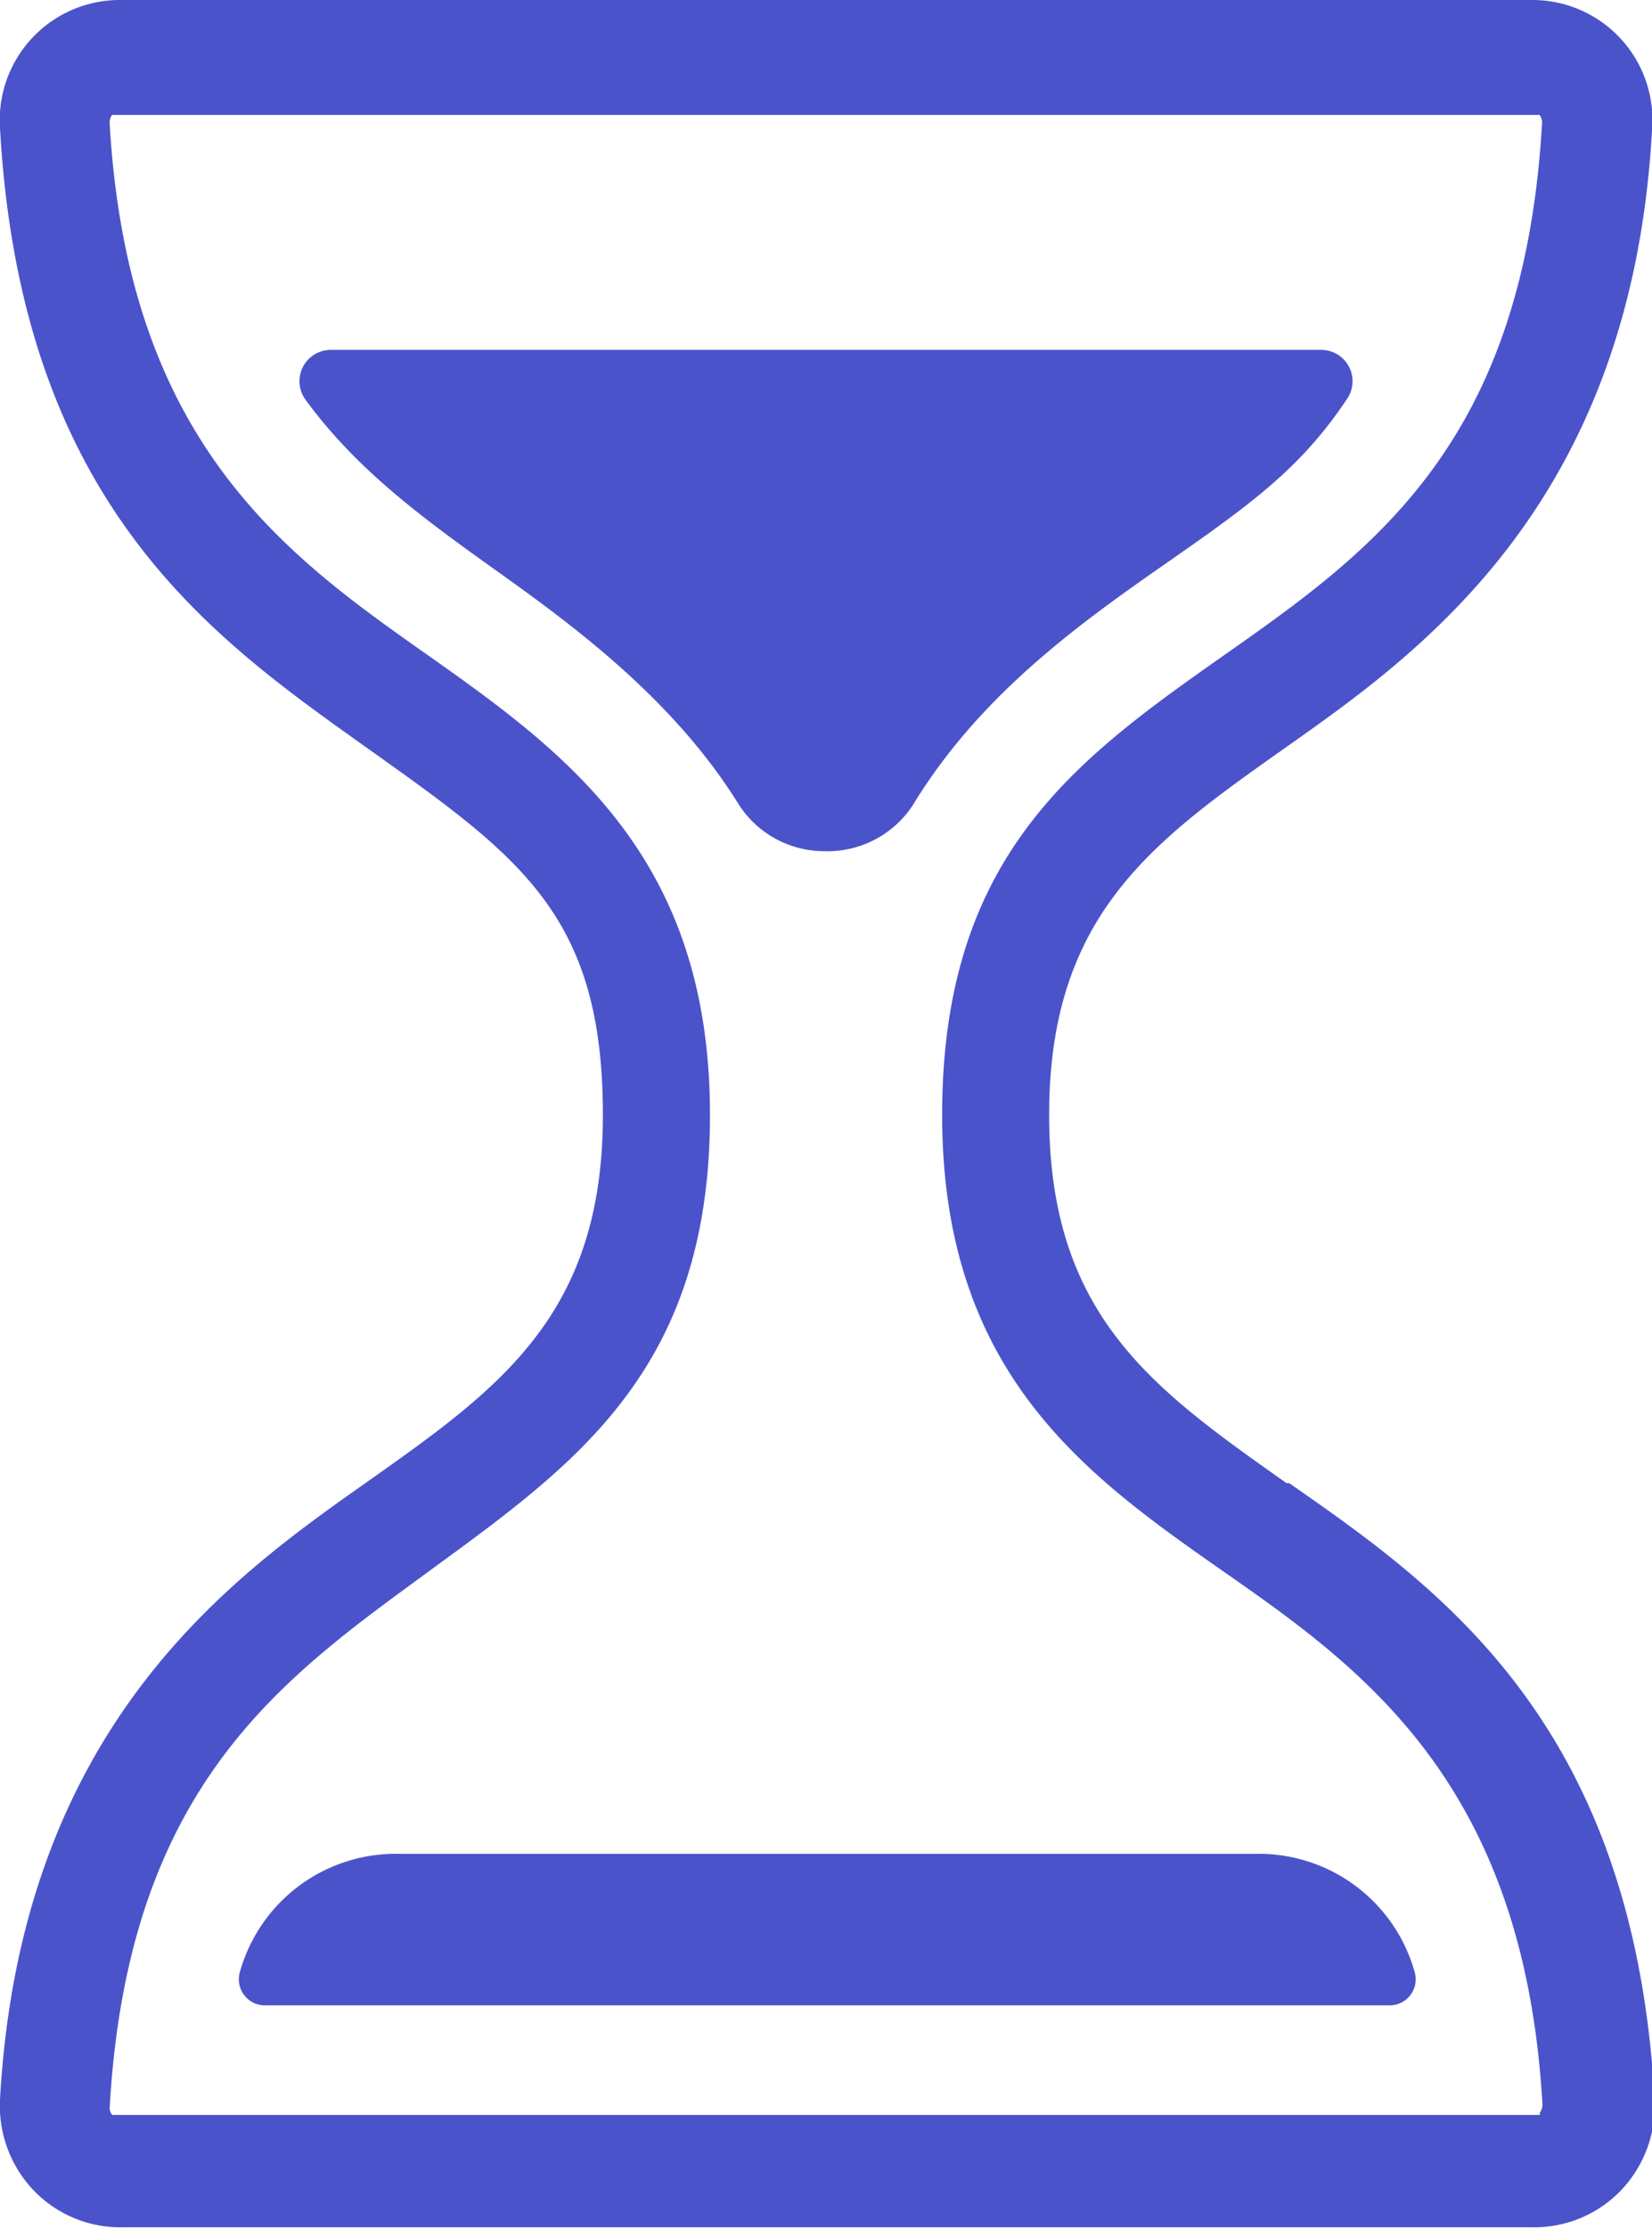
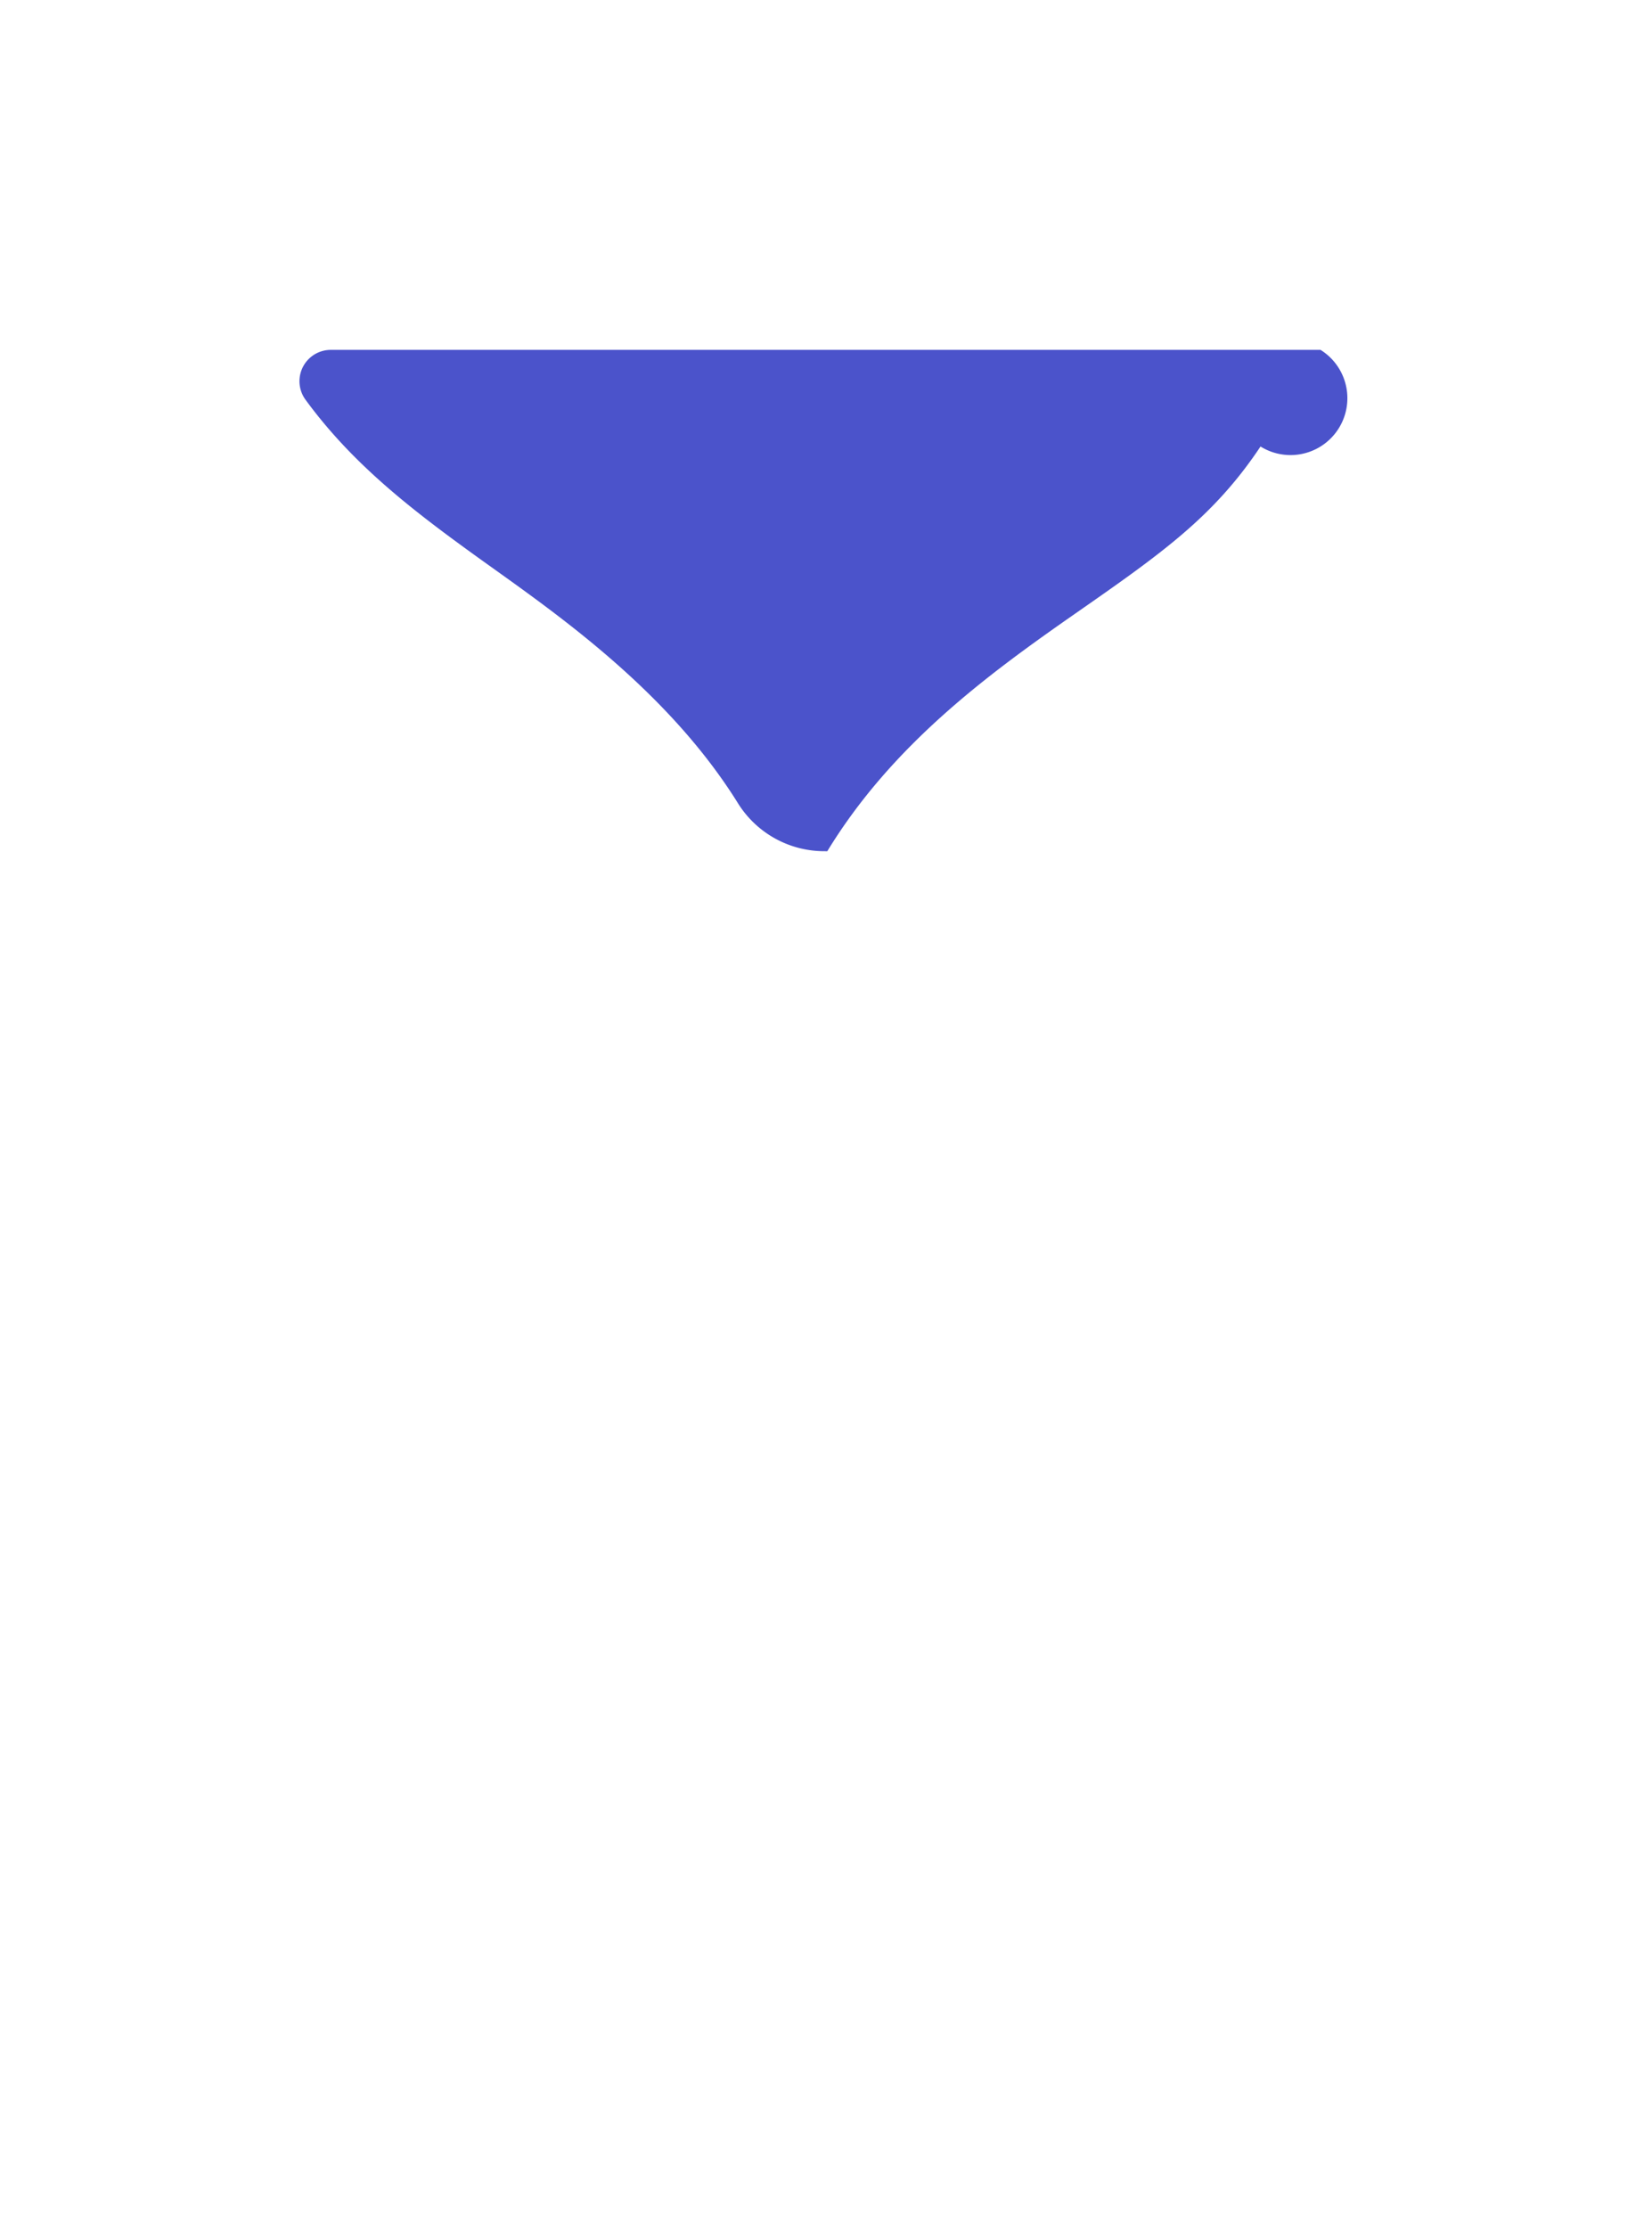
<svg xmlns="http://www.w3.org/2000/svg" id="Ilustración_23" data-name="Ilustración 23" width="66.082" height="89.09" viewBox="0 0 66.082 89.09">
  <defs>
    <clipPath id="clip-path">
      <rect id="Rectangle_148" data-name="Rectangle 148" width="66.082" height="89.09" fill="none" />
    </clipPath>
  </defs>
  <g id="Group_185" data-name="Group 185" transform="translate(0)" clip-path="url(#clip-path)">
-     <path id="Path_419" data-name="Path 419" d="M51.467,59.3c-5.324-3.758-9.5-6.681-9.5-14.72s4.176-10.961,9.5-14.72S65.247,20.148,66.082,5.22A4.8,4.8,0,0,0,61.28,0H4.8A4.8,4.8,0,0,0,0,5.115C.836,20.148,8.456,25.472,14.616,29.857s9.5,6.681,9.5,14.72-4.176,10.961-9.5,14.72S.836,69,0,83.933a4.907,4.907,0,0,0,1.357,3.654,4.8,4.8,0,0,0,3.549,1.462H61.28a4.8,4.8,0,0,0,3.549-1.462,4.907,4.907,0,0,0,1.357-3.654C65.351,69,57.73,63.576,51.571,59.3M61.593,84.559H4.489a.418.418,0,0,1-.1-.313c.731-12.841,6.89-17.121,12.736-21.4S28.4,54.807,28.4,44.576,22.758,30.17,17.121,26.2,5.116,17.747,4.385,4.907a.522.522,0,0,1,.1-.313h57.1a.522.522,0,0,1,.1.313c-.731,12.84-6.786,17.121-12.736,21.3S37.687,34.241,37.687,44.576s5.742,14.406,11.275,18.269S60.967,71.3,61.7,84.142a.522.522,0,0,1-.1.313" transform="translate(0 0)" fill="#4b53cb" />
-     <path id="Path_420" data-name="Path 420" d="M49.811,71H15.57A6.472,6.472,0,0,0,9.2,75.7h0a1.044,1.044,0,0,0,1.044,1.357H55.135A1.044,1.044,0,0,0,56.179,75.7h0A6.472,6.472,0,0,0,49.811,71" transform="translate(0.402 3.12)" fill="#4b53cb" />
-     <path id="Path_421" data-name="Path 421" d="M32.589,33.444a4.071,4.071,0,0,0,3.445-1.879c2.61-4.28,6.472-7.1,9.917-9.5s5.533-3.863,7.412-6.681A1.253,1.253,0,0,0,52.319,13.4H12.754a1.253,1.253,0,0,0-1.044,1.983c1.983,2.714,4.489,4.593,7.412,6.681s7.2,5.115,9.917,9.5a4.071,4.071,0,0,0,3.445,1.879" transform="translate(0.504 0.589)" fill="#4b53cb" />
+     <path id="Path_421" data-name="Path 421" d="M32.589,33.444c2.61-4.28,6.472-7.1,9.917-9.5s5.533-3.863,7.412-6.681A1.253,1.253,0,0,0,52.319,13.4H12.754a1.253,1.253,0,0,0-1.044,1.983c1.983,2.714,4.489,4.593,7.412,6.681s7.2,5.115,9.917,9.5a4.071,4.071,0,0,0,3.445,1.879" transform="translate(0.504 0.589)" fill="#4b53cb" />
  </g>
</svg>